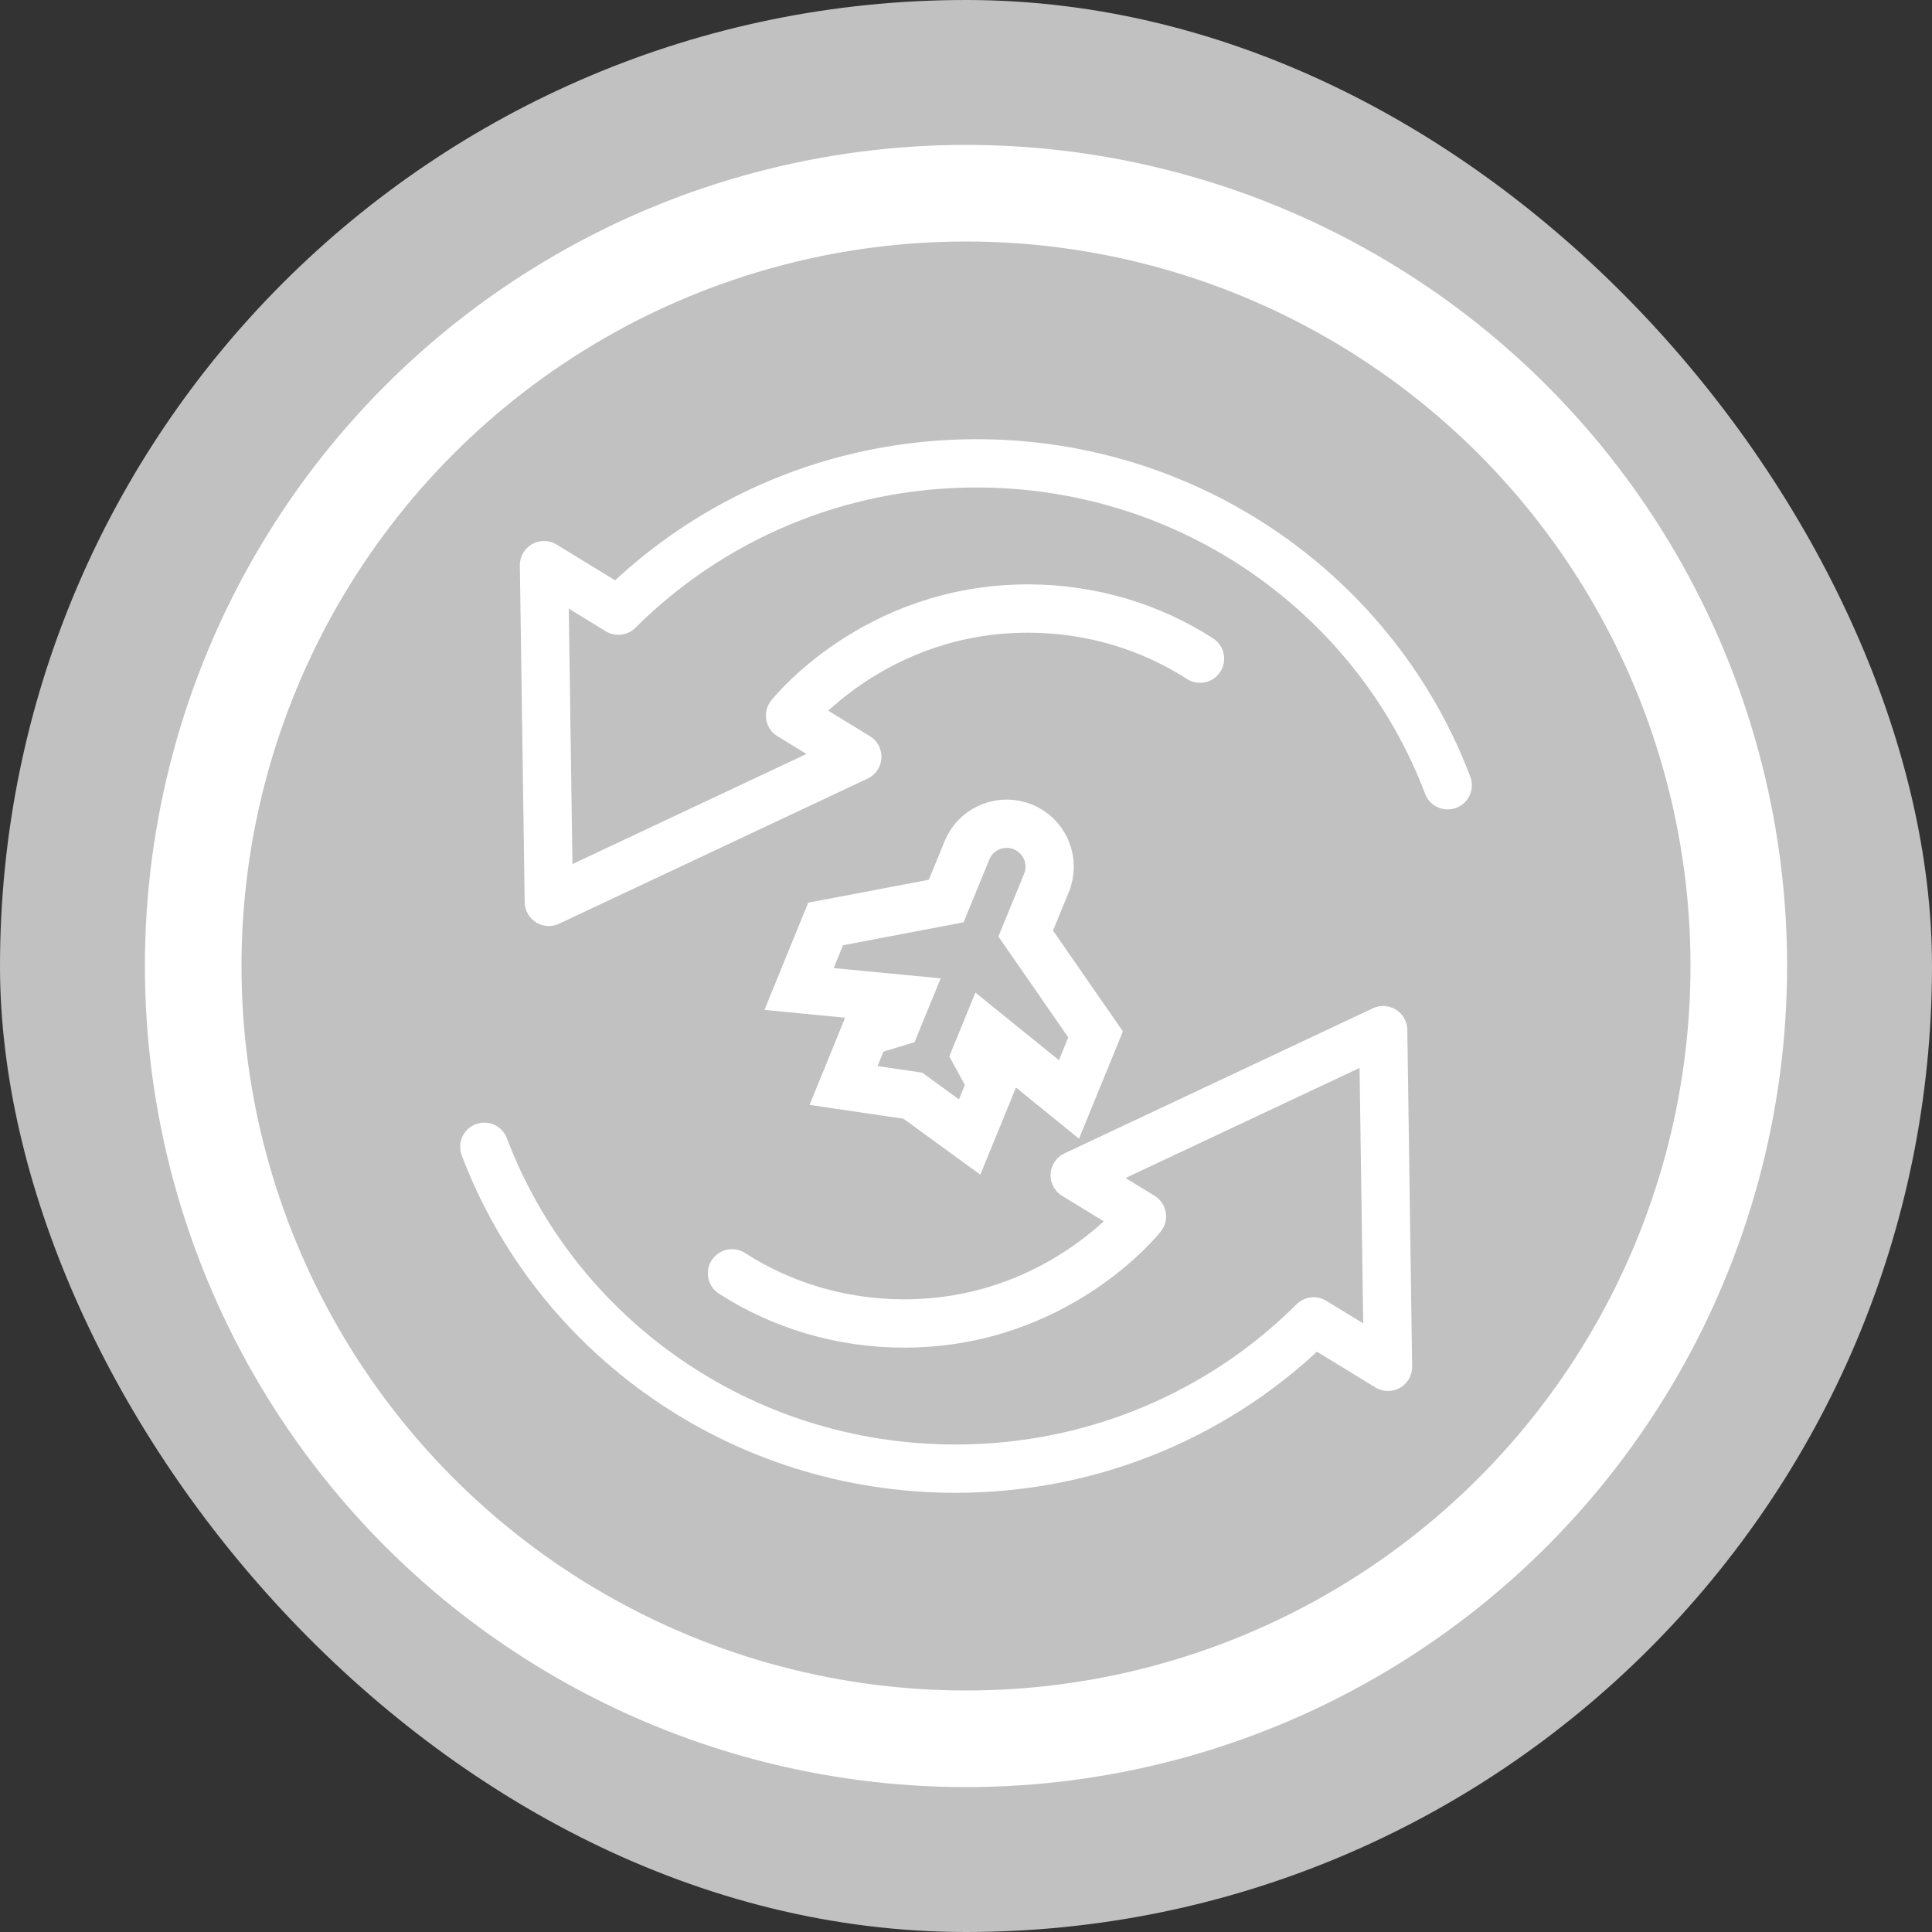
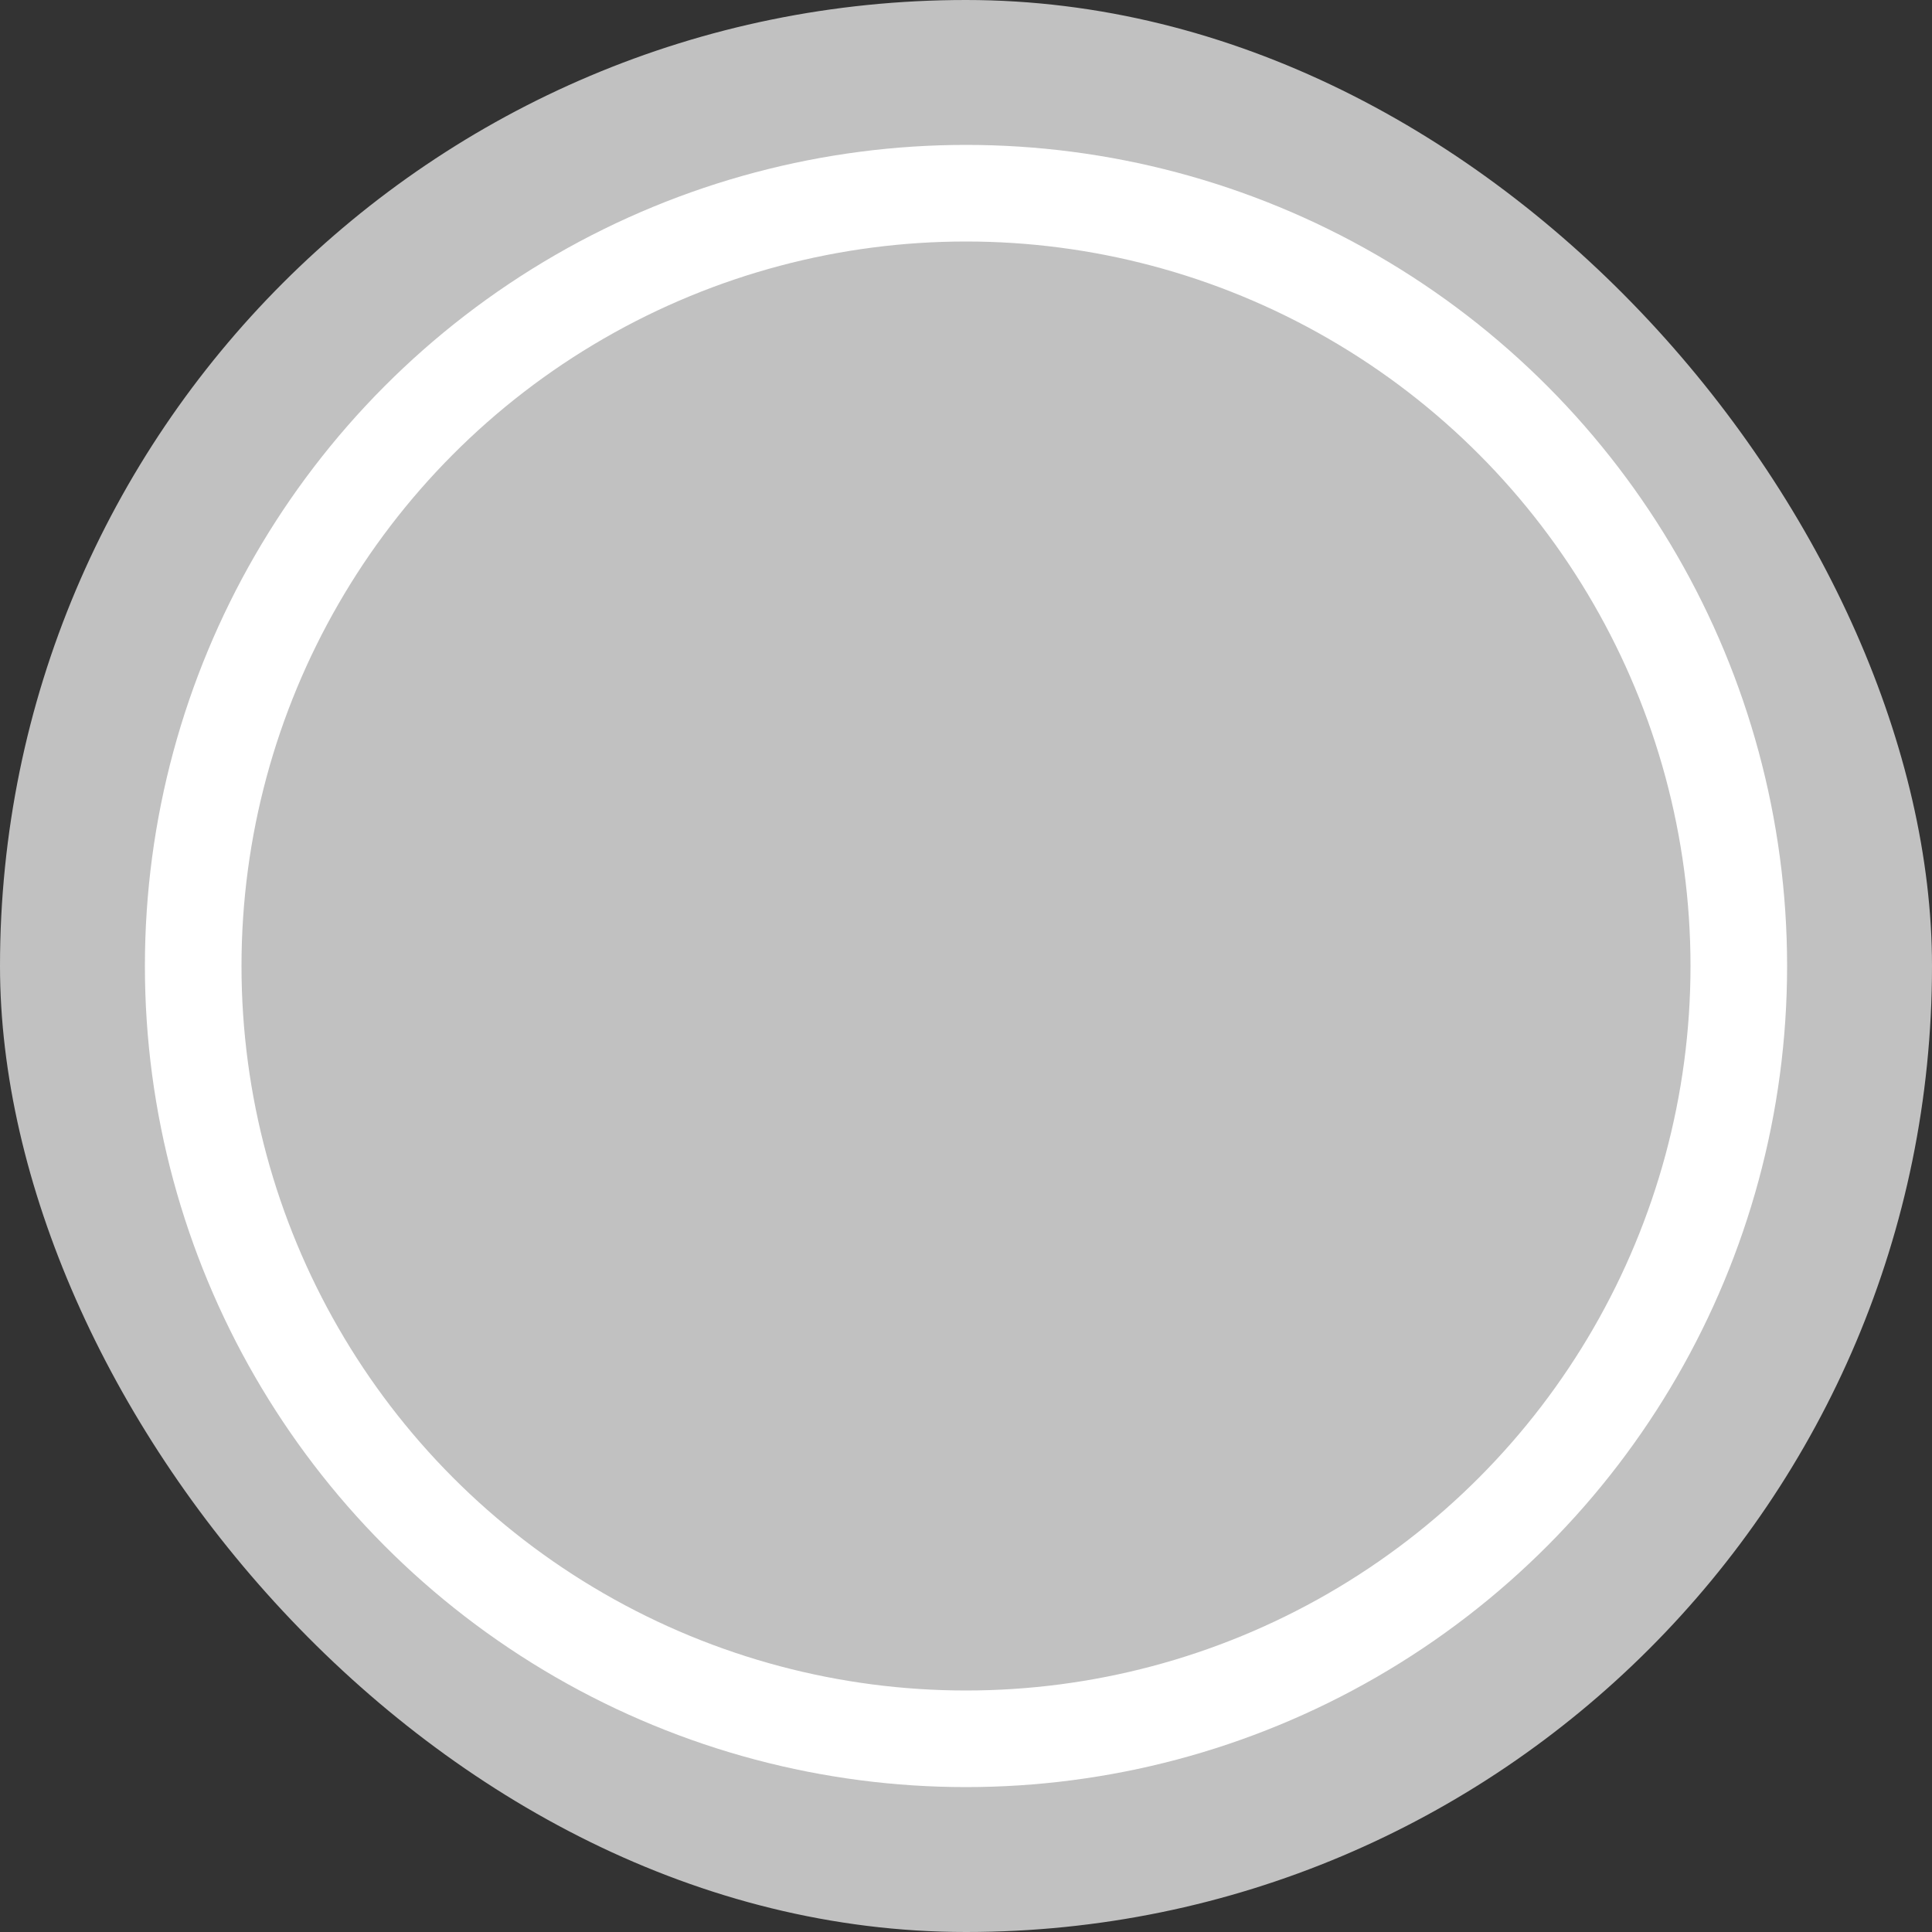
<svg xmlns="http://www.w3.org/2000/svg" width="40" height="40" viewBox="0 0 40 40" fill="none">
  <rect x="0" y="0" width="40" height="40" fill="#333333" stroke="none" />
  <rect width="40" height="40" rx="20" fill="#C1C1C1" />
  <circle cx="20" cy="20" r="16" stroke="white" stroke-width="2" />
-   <path d="M24.845 13.637C23.828 12.982 22.601 12.599 21.281 12.599C18.099 12.599 16.357 14.816 16.357 14.816L17.749 15.668L11.363 18.672L11.263 11.701L12.803 12.643C14.69 10.76 17.315 9.593 20.217 9.593C24.689 9.593 28.502 12.366 29.973 16.258" stroke="white" stroke-linecap="round" stroke-linejoin="round" />
-   <path d="M15.155 26.363C16.172 27.018 17.399 27.401 18.719 27.401C21.901 27.401 23.643 25.184 23.643 25.184L22.251 24.332L28.637 21.328L28.737 28.299L27.197 27.358C25.31 29.24 22.685 30.407 19.783 30.407C15.311 30.407 11.498 27.635 10.027 23.743" stroke="white" stroke-linecap="round" stroke-linejoin="round" />
-   <path d="M20.02 17.606C20.195 17.177 20.664 16.964 21.093 17.09L21.179 17.12L21.261 17.159C21.66 17.37 21.839 17.854 21.666 18.279V18.281L21.236 19.328L22.529 21.194L22.683 21.416L22.58 21.668L22.132 22.763L21.61 22.339L20.403 21.362L20.207 21.841L20.415 22.222L20.529 22.431L20.44 22.651L20.317 22.951L20.075 23.541L19.56 23.166L18.9 22.685L18.096 22.567L17.465 22.474L17.706 21.883L17.828 21.584L17.918 21.363L18.146 21.294L18.562 21.168L18.758 20.689L17.213 20.541L16.544 20.476L16.798 19.854L16.991 19.381L17.094 19.129L17.361 19.079L19.59 18.655L20.02 17.606Z" stroke="white" stroke-miterlimit="10" />
</svg>